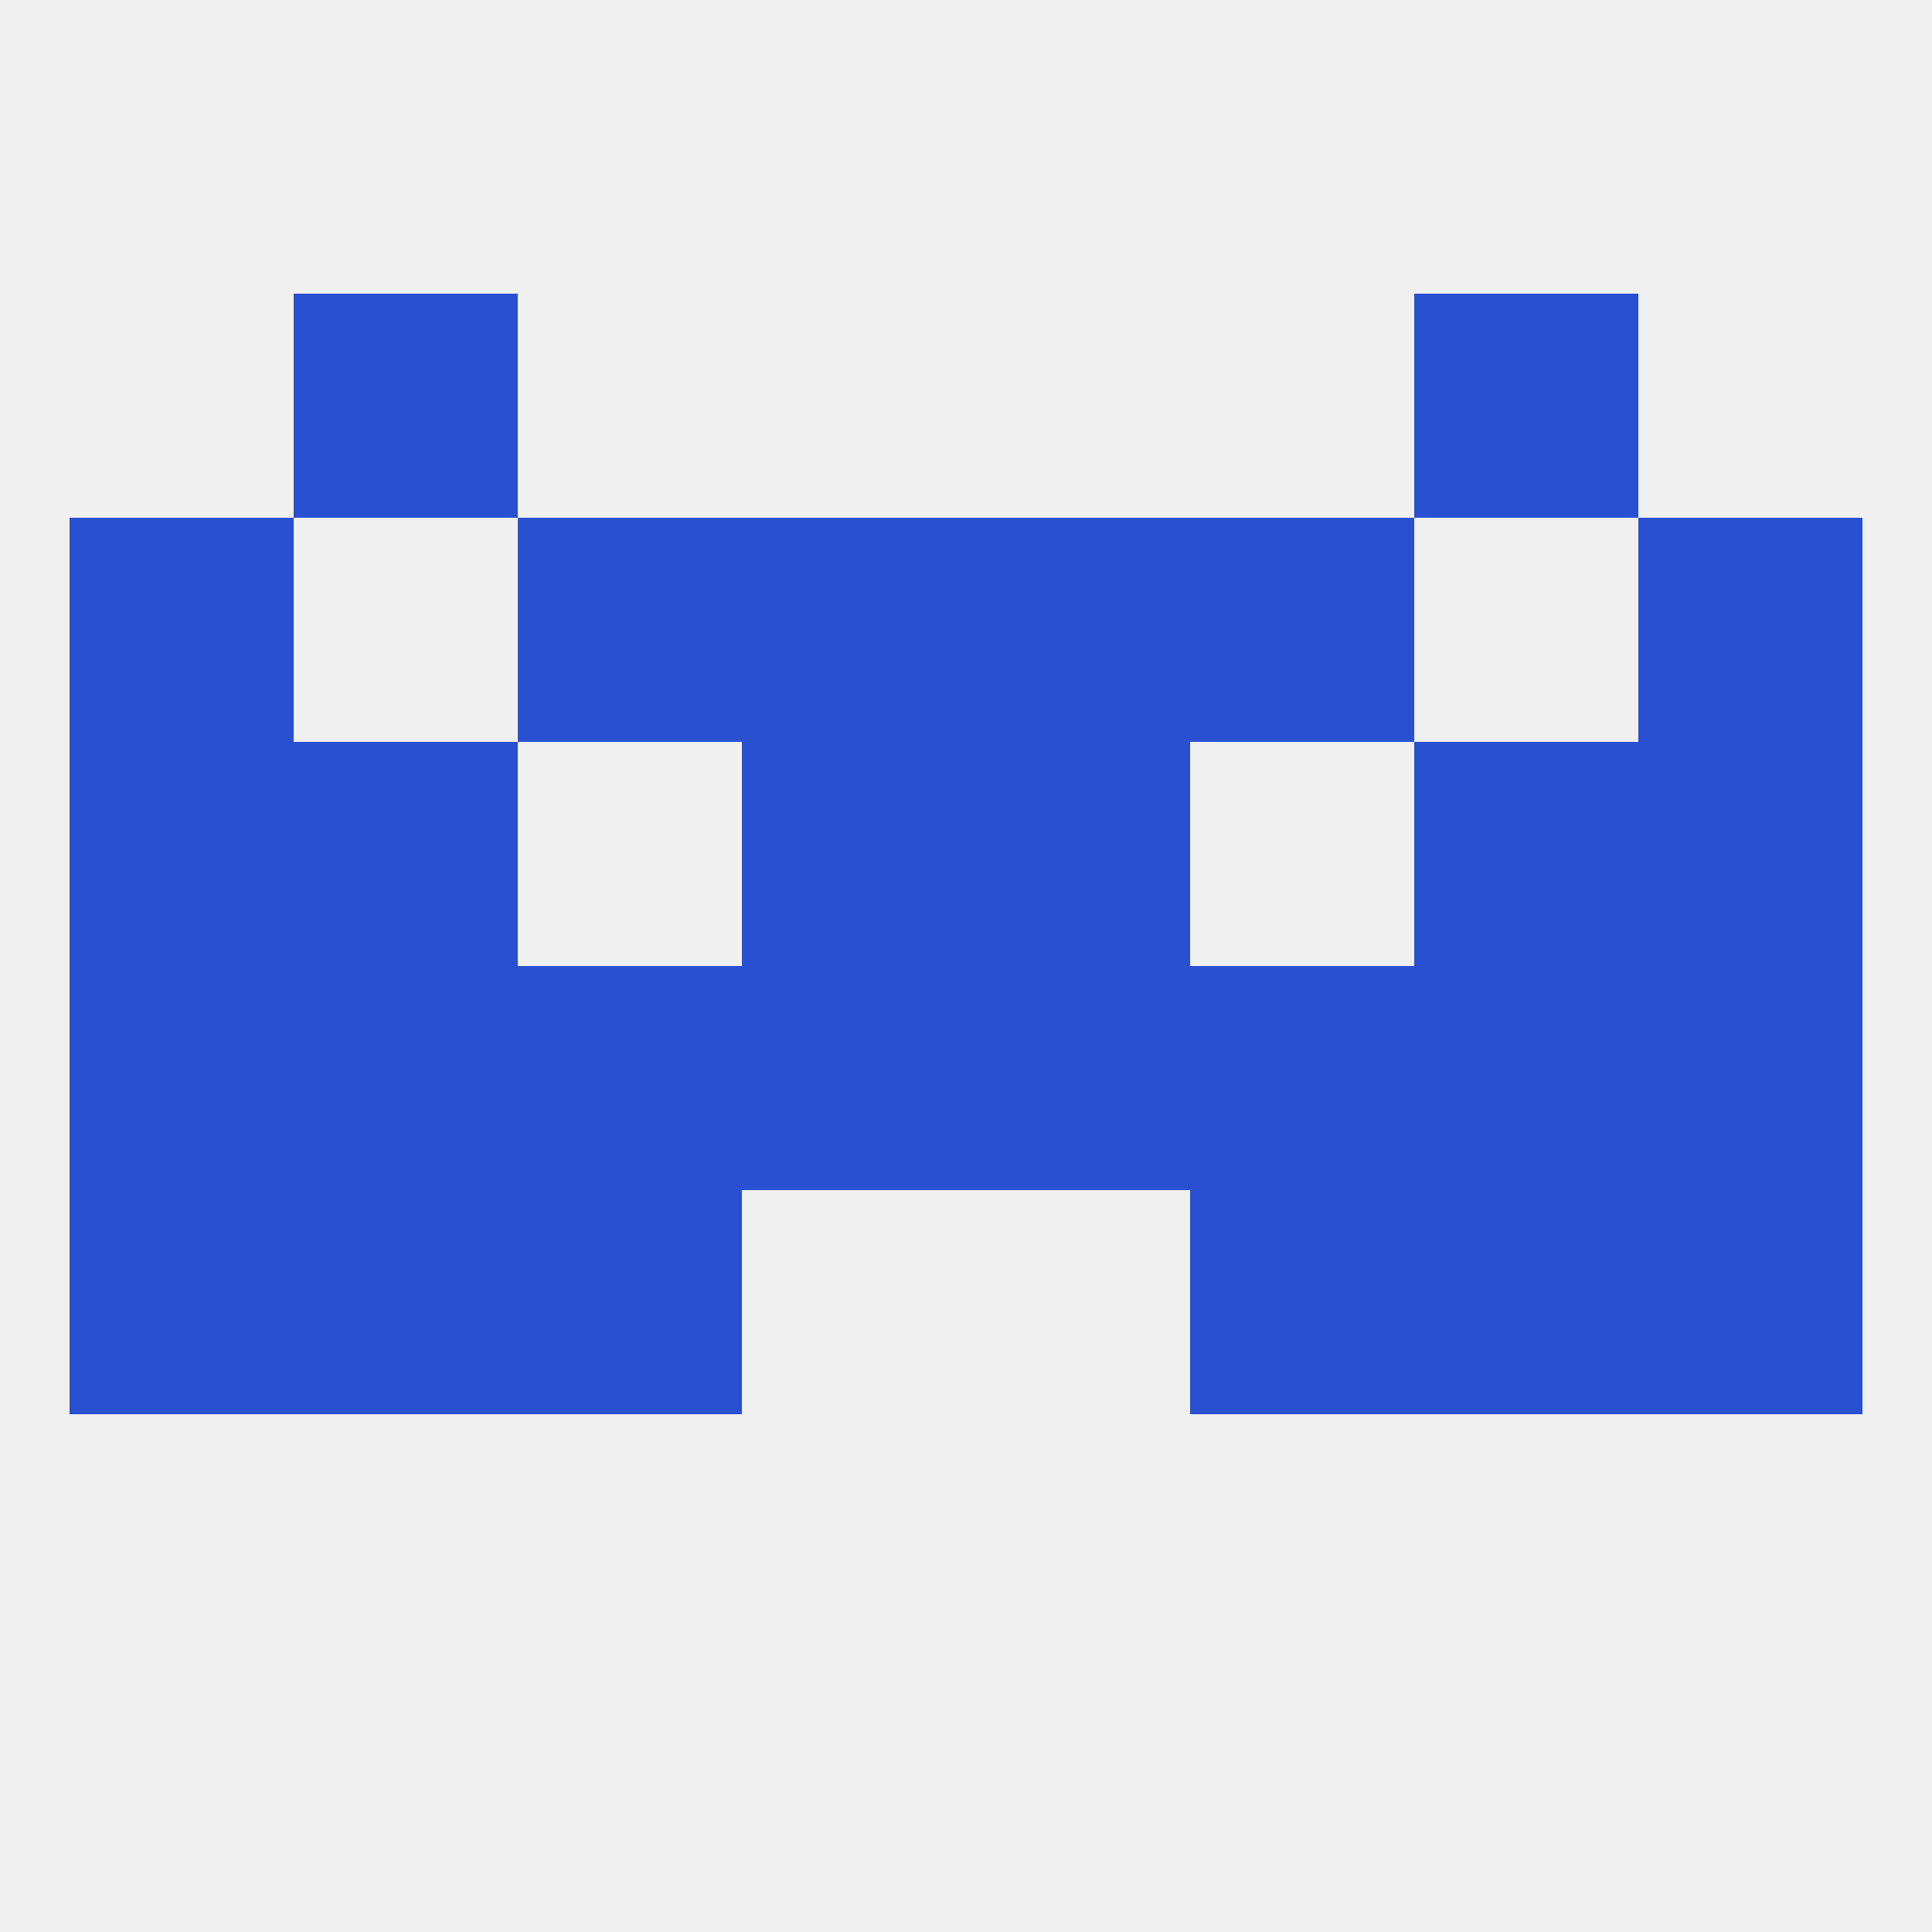
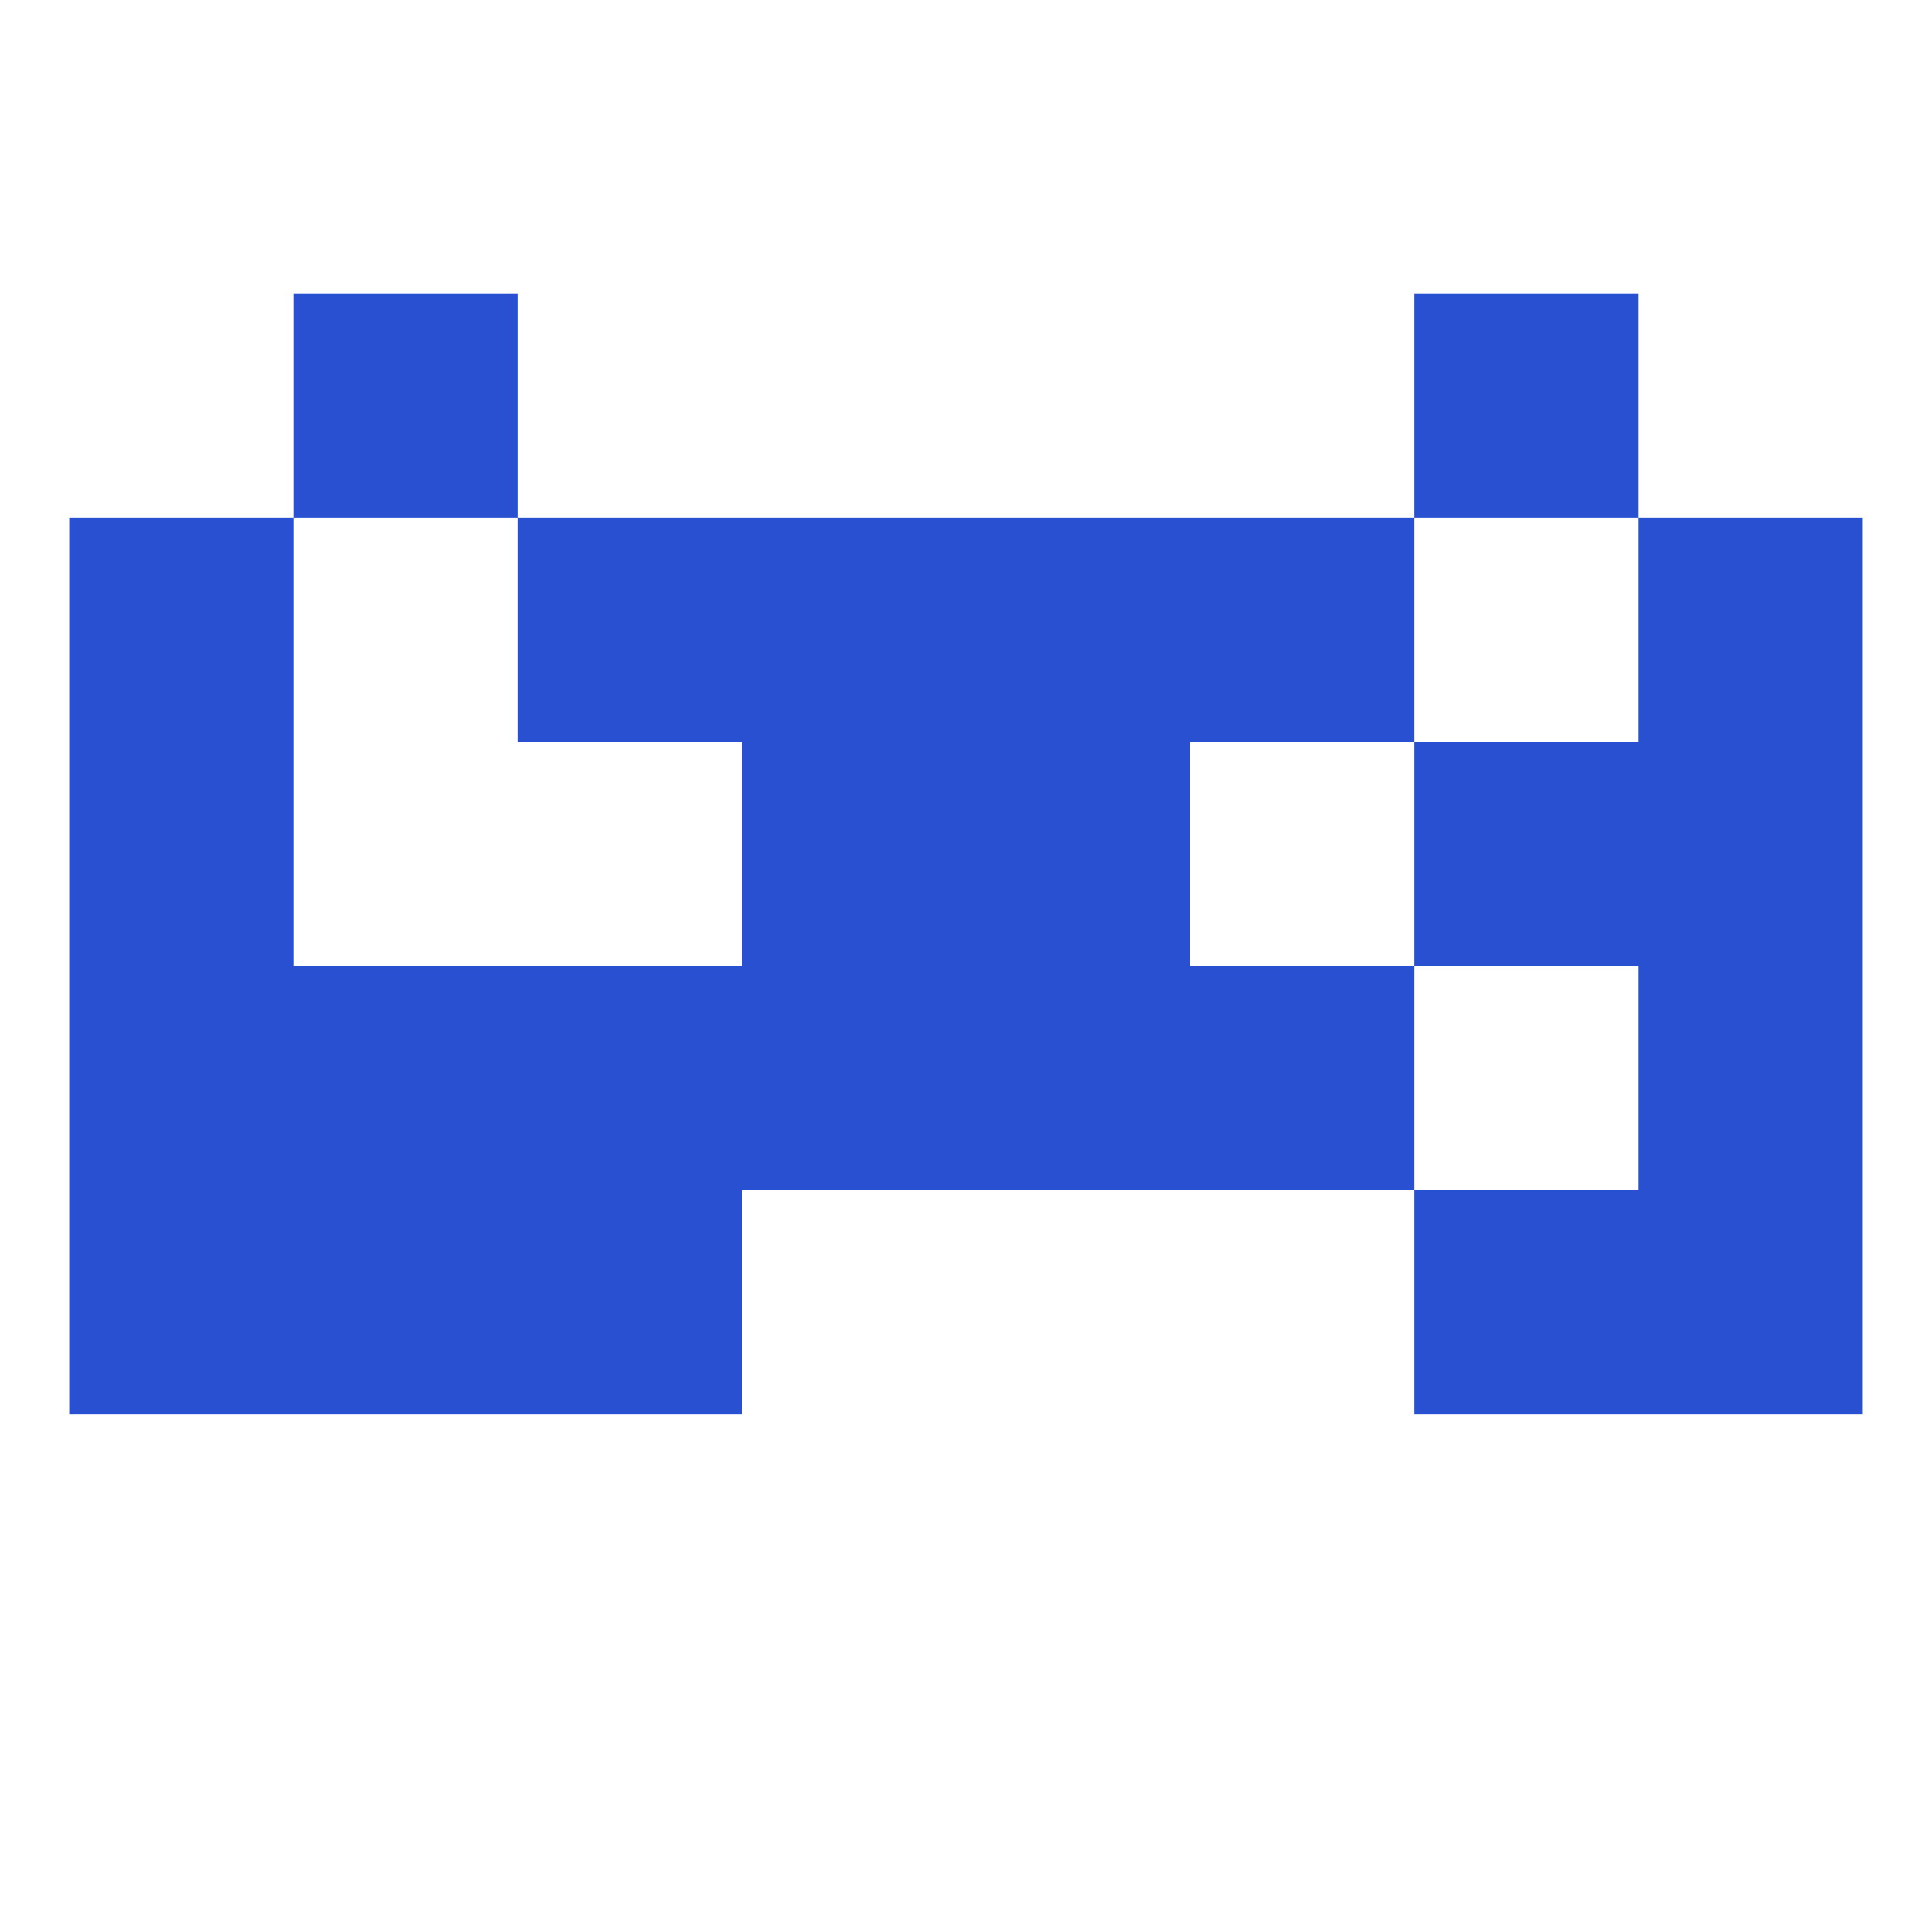
<svg xmlns="http://www.w3.org/2000/svg" version="1.1" baseprofile="full" width="250" height="250" viewBox="0 0 250 250">
-   <rect width="100%" height="100%" fill="rgba(240,240,240,255)" />
  <rect x="96" y="96" width="29" height="29" fill="rgba(41,80,208,255)" />
  <rect x="125" y="96" width="29" height="29" fill="rgba(41,80,208,255)" />
  <rect x="9" y="96" width="29" height="29" fill="rgba(41,80,208,255)" />
  <rect x="212" y="96" width="29" height="29" fill="rgba(41,80,208,255)" />
-   <rect x="38" y="96" width="29" height="29" fill="rgba(41,80,208,255)" />
  <rect x="183" y="96" width="29" height="29" fill="rgba(41,80,208,255)" />
  <rect x="125" y="67" width="29" height="29" fill="rgba(41,80,208,255)" />
  <rect x="9" y="67" width="29" height="29" fill="rgba(41,80,208,255)" />
  <rect x="212" y="67" width="29" height="29" fill="rgba(41,80,208,255)" />
  <rect x="67" y="67" width="29" height="29" fill="rgba(41,80,208,255)" />
  <rect x="154" y="67" width="29" height="29" fill="rgba(41,80,208,255)" />
  <rect x="96" y="67" width="29" height="29" fill="rgba(41,80,208,255)" />
  <rect x="38" y="38" width="29" height="29" fill="rgba(41,80,208,255)" />
  <rect x="183" y="38" width="29" height="29" fill="rgba(41,80,208,255)" />
  <rect x="38" y="125" width="29" height="29" fill="rgba(41,80,208,255)" />
  <rect x="67" y="125" width="29" height="29" fill="rgba(41,80,208,255)" />
  <rect x="125" y="125" width="29" height="29" fill="rgba(41,80,208,255)" />
  <rect x="9" y="125" width="29" height="29" fill="rgba(41,80,208,255)" />
  <rect x="212" y="125" width="29" height="29" fill="rgba(41,80,208,255)" />
-   <rect x="183" y="125" width="29" height="29" fill="rgba(41,80,208,255)" />
  <rect x="154" y="125" width="29" height="29" fill="rgba(41,80,208,255)" />
  <rect x="96" y="125" width="29" height="29" fill="rgba(41,80,208,255)" />
  <rect x="67" y="154" width="29" height="29" fill="rgba(41,80,208,255)" />
-   <rect x="154" y="154" width="29" height="29" fill="rgba(41,80,208,255)" />
  <rect x="9" y="154" width="29" height="29" fill="rgba(41,80,208,255)" />
  <rect x="212" y="154" width="29" height="29" fill="rgba(41,80,208,255)" />
  <rect x="38" y="154" width="29" height="29" fill="rgba(41,80,208,255)" />
  <rect x="183" y="154" width="29" height="29" fill="rgba(41,80,208,255)" />
</svg>